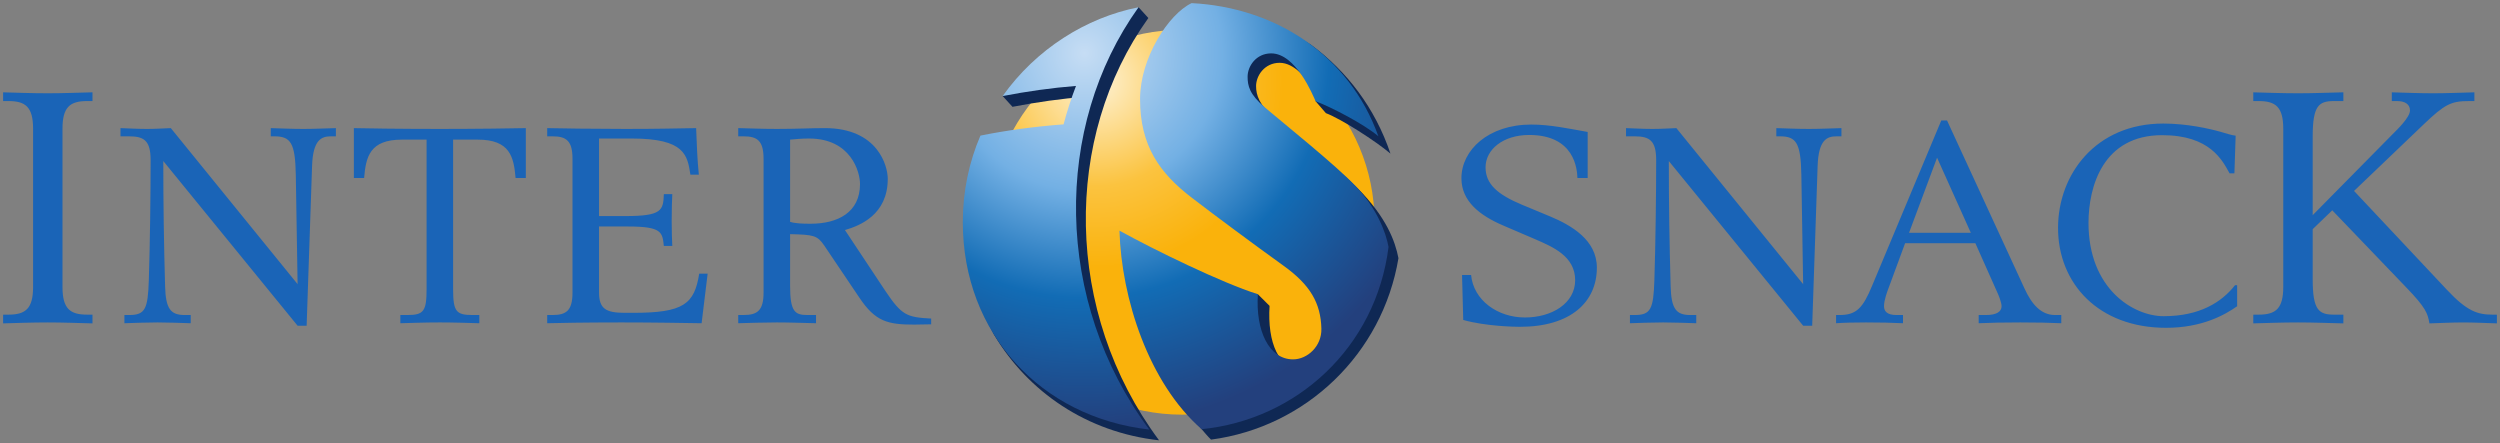
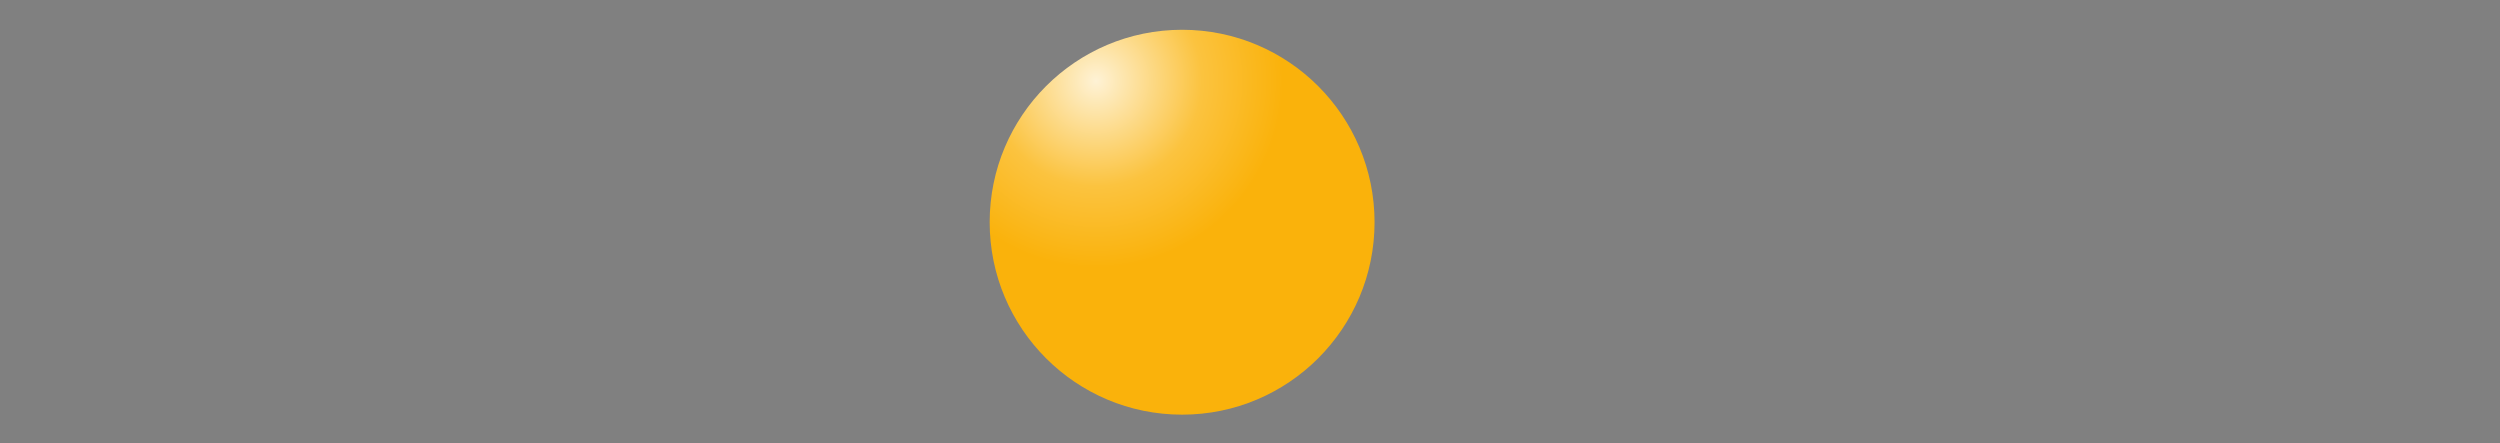
<svg xmlns="http://www.w3.org/2000/svg" version="1.1" width="802.198" height="142.289" id="svg4024">
  <rect width="100%" height="100%" fill="#808080" stroke="none" />
  <defs id="defs4026">
    <radialGradient cx="0" cy="0" r="1" fx="0" fy="0" id="radialGradient426-7" gradientUnits="userSpaceOnUse" gradientTransform="matrix(100.56,0,0,100.56,376.34,584.328)" spreadMethod="pad">
      <stop id="stop428-6" style="stop-color:#fef2d5;stop-opacity:1" offset="0" />
      <stop id="stop430-1" style="stop-color:#fbc33f;stop-opacity:1" offset="0.337" />
      <stop id="stop432-4" style="stop-color:#fbc33f;stop-opacity:1" offset="0.337" />
      <stop id="stop434-2" style="stop-color:#fab20b;stop-opacity:1" offset="0.596" />
      <stop id="stop436-3" style="stop-color:#fab20b;stop-opacity:1" offset="1" />
    </radialGradient>
    <radialGradient cx="0" cy="0" r="1" fx="0" fy="0" id="radialGradient496-4" gradientUnits="userSpaceOnUse" gradientTransform="matrix(130.779,0,0,130.779,372.618,575.385)" spreadMethod="pad">
      <stop id="stop498-0" style="stop-color:#c6ddf4;stop-opacity:1" offset="0" />
      <stop id="stop500-9" style="stop-color:#73b0e4;stop-opacity:1" offset="0.337" />
      <stop id="stop502-4" style="stop-color:#73b0e4;stop-opacity:1" offset="0.337" />
      <stop id="stop504-8" style="stop-color:#126cb5;stop-opacity:1" offset="0.601" />
      <stop id="stop506-8" style="stop-color:#23407d;stop-opacity:1" offset="0.921" />
      <stop id="stop508-2" style="stop-color:#23407d;stop-opacity:1" offset="1" />
    </radialGradient>
    <radialGradient cx="0" cy="0" r="1" fx="0" fy="0" id="radialGradient468-4" gradientUnits="userSpaceOnUse" gradientTransform="matrix(130.79,0,0,130.79,372.616,575.374)" spreadMethod="pad">
      <stop id="stop470-5" style="stop-color:#c6ddf4;stop-opacity:1" offset="0" />
      <stop id="stop472-5" style="stop-color:#73b0e4;stop-opacity:1" offset="0.337" />
      <stop id="stop474-1" style="stop-color:#73b0e4;stop-opacity:1" offset="0.337" />
      <stop id="stop476-7" style="stop-color:#126cb5;stop-opacity:1" offset="0.601" />
      <stop id="stop478-1" style="stop-color:#23407d;stop-opacity:1" offset="0.921" />
      <stop id="stop480-1" style="stop-color:#23407d;stop-opacity:1" offset="1" />
    </radialGradient>
  </defs>
  <g transform="translate(-24.615,-558.36)" id="layer1">
-     <path d="m 749.382,659.323 -1.734,0 0,2.802 c 3.975,-0.106 9.321,-0.303 14.334,-0.303 4.937,0 9.647,0.197 14.572,0.307 l 0,-2.805 -2.998,0 c -4.857,0 -6.849,-1.405 -6.849,-11.354 l 0,-16.075 6.285,-6.046 23.704,24.707 c 6.36,6.588 6.932,8.39 7.474,11.574 3.589,-0.11 7.273,-0.303 10.858,-0.303 3.551,0 7.22,0.193 10.786,0.299 l 0,-2.802 -1.401,0 c -4.804,0 -8.208,-1.098 -14.667,-8.011 l -29.769,-31.685 22.341,-21.36 c 6.781,-6.482 8.802,-7.477 14.534,-7.477 l 1.742,0 0,-2.805 c -4.471,0.11 -8.833,0.307 -13.308,0.307 -4.358,0 -9.037,-0.197 -13.198,-0.307 l 0,2.805 1.745,0 c 2.215,0 4.096,0.859 4.096,3.025 0,2.181 -4.059,6.084 -5.588,7.617 l -25.635,25.968 0,-25.252 c 0,-9.957 1.991,-11.358 6.849,-11.358 l 2.998,0 0,-2.805 c -4.926,0.11 -9.635,0.307 -14.572,0.307 -5.013,0 -10.358,-0.197 -14.334,-0.303 l 0,2.802 1.734,0 c 5.463,0 7.882,1.923 7.882,8.855 l 0,50.819 c 0,6.932 -2.419,8.859 -7.882,8.859 m -7.79,-45.354 -1.56,0 c -2.294,-4.119 -6.198,-12.236 -21.641,-12.236 -18.937,0 -23.621,16.446 -23.621,28.168 0,21.141 14.391,29.917 24.109,29.917 11.615,0 18.631,-4.502 22.913,-9.946 l 0.678,0 0,6.754 c -4.017,2.832 -11.324,6.921 -22.811,6.921 -21.648,0 -34.661,-14.194 -34.661,-32.045 0,-17.143 12.055,-33.498 33.786,-33.498 7.602,0 14.894,1.666 18.313,2.639 1.859,0.538 3.714,1.155 4.895,1.246 l -0.401,12.081 z m -207.527,1.505 -3.29,0 c -0.091,-2.817 -0.867,-13.807 -15.477,-13.807 -8.356,0 -13.997,4.661 -13.997,10.374 0,5.334 3.744,8.708 11.774,12.051 l 8.897,3.695 c 6.966,2.9 15.045,7.644 15.045,16.442 0,10.994 -8.306,18.998 -24.719,18.998 -1.545,0 -10.972,-0.163 -18.161,-2.2 l -0.379,-14.425 2.9,0 c 0.772,8.091 8.481,13.63 17.283,13.63 8.674,0 16.113,-4.57 16.113,-11.96 0,-7.735 -7.307,-10.729 -12.725,-13.103 l -10.449,-4.483 c -7.349,-3.161 -13.323,-7.686 -13.323,-15.125 0,-9.056 8.647,-17.234 22.417,-17.234 6.092,0 12.092,1.318 18.089,2.374 l 0,14.773 z m 13.57,43.969 1.545,0 c 5.13,0 5.997,-1.938 6.289,-11.172 0.386,-11.604 0.579,-28.315 0.579,-38.511 0,-6.334 -2.128,-7.655 -6.966,-7.655 l -2.707,0 0,-2.635 c 2.616,0.087 5.512,0.261 8.515,0.261 2.707,0 5.221,-0.174 7.64,-0.261 l 40.68,50.07 -0.579,-35.21 c -0.193,-10.112 -1.643,-12.225 -6.868,-12.225 l -1.162,0 0,-2.635 c 2.998,0.087 6.868,0.261 10.446,0.261 3.483,0 6.966,-0.174 10.449,-0.261 l 0,2.635 -1.545,0 c -3.002,0 -5.808,0.965 -6.095,9.499 l -1.742,51.27 -2.904,0 -43.1,-52.837 c 0,13.633 0.193,26.544 0.583,40.169 0.193,7.216 1.742,9.238 6.289,9.238 l 1.931,0 0,2.635 c -3.188,-0.087 -7.061,-0.261 -10.639,-0.261 -3.676,0 -7.64,0.174 -10.639,0.261 l 0,-2.635 z m 66.139,2.634 c 2.325,-0.17 5.906,-0.257 9.579,-0.257 4.543,0 8.511,0.087 11.896,0.257 l 0,-2.635 -2.128,0 c -2.995,0 -3.964,-1.23 -3.964,-2.813 0,-1.935 0.969,-4.573 1.647,-6.334 l 5.122,-13.895 22.542,0 7.061,15.837 c 0.386,0.787 1.352,3.161 1.352,4.392 0,1.848 -1.832,2.813 -4.933,2.813 l -2.415,0 0,2.635 c 3.578,-0.17 8.219,-0.257 13.346,-0.257 5.032,0 9.476,0.087 13.16,0.257 l 0,-2.635 -2.033,0 c -4.449,0 -7.451,-3.434 -9.775,-8.526 l -24.855,-53.912 -1.836,0 -22.156,52.939 c -2.995,7.299 -5.122,9.499 -10.446,9.499 l -1.162,0 0,2.635 z m 43.24,-29.016 -19.827,0 8.995,-24.094 10.832,24.094 z m -503.929,26.382 2.226,0 c 5.221,0 6.19,-1.14 6.19,-8.356 l 0,-47.927 -7.86,0 c -10.347,0 -11.608,5.456 -12.187,12.312 l -3.29,0 0,-16.003 c 2.904,0.087 15.015,0.261 27.592,0.261 11.604,0 24.302,-0.174 27.588,-0.261 l 0,16.003 -3.286,0 c -0.583,-6.856 -1.84,-12.312 -12.191,-12.312 l -7.856,0 0,47.927 c 0,7.216 0.965,8.356 6.19,8.356 l 2.222,0 0,2.635 c -3.676,-0.087 -7.833,-0.261 -12.668,-0.261 -4.838,0 -8.999,0.174 -12.672,0.261 l 0,-2.635 z m 47.114,0 1.742,0 c 4.445,0 6.379,-1.495 6.379,-7.208 l 0,-42.918 c 0,-5.713 -1.935,-7.212 -6.379,-7.212 l -1.742,0 0,-2.635 c 3.093,0.087 15.39,0.261 25.063,0.261 11.415,0 15.958,-0.174 22.731,-0.261 0.193,5.452 0.386,10.203 0.871,14.947 l -2.711,0 c -0.962,-6.152 -1.643,-11.608 -18.763,-11.608 l -10.555,0 0,24.885 8.416,0 c 11.805,0 12.187,-1.844 12.38,-7.034 l 2.711,0.004 c -0.095,2.018 -0.197,4.748 -0.197,8.613 0,3.43 0.102,6.247 0.197,8.004 l -2.711,0 c -0.481,-4.399 -0.575,-6.243 -11.509,-6.243 l -9.287,0 0,21.107 c 0,5.278 2.128,6.595 8.322,6.595 l 2.612,0 c 16.249,0 19.657,-2.813 21.209,-12.573 l 2.707,0 c -0.678,5.448 -1.261,10.552 -1.935,15.912 -5.8,-0.087 -15.307,-0.261 -25.756,-0.261 -11.998,0 -20.702,0.174 -23.795,0.261 l 0,-2.635 z m -135.663,0 1.548,0 c 5.126,0 5.993,-1.938 6.285,-11.172 0.386,-11.604 0.579,-28.315 0.579,-38.511 0,-6.334 -2.128,-7.655 -6.966,-7.655 l -2.703,0 0,-2.635 c 2.612,0.087 5.512,0.261 8.511,0.261 2.707,0 5.225,-0.174 7.64,-0.261 l 40.68,50.07 -0.579,-35.21 c -0.193,-10.112 -1.643,-12.225 -6.868,-12.225 l -1.159,0 0,-2.635 c 2.995,0.087 6.864,0.261 10.442,0.261 3.483,0 6.966,-0.174 10.449,-0.261 l 0,2.635 -1.545,0 c -3.002,0 -5.808,0.965 -6.095,9.499 l -1.745,51.27 -2.9,0 -43.096,-52.837 c 0,13.633 0.193,26.544 0.579,40.169 0.193,7.216 1.742,9.238 6.289,9.238 l 1.935,0 0,2.635 c -3.192,-0.087 -7.065,-0.261 -10.642,-0.261 -3.676,0 -7.64,0.174 -10.639,0.261 l 0,-2.635 z m -37.184,-0.12 -1.738,0 0,2.802 c 3.975,-0.106 9.321,-0.303 14.338,-0.303 4.926,0 9.639,0.197 14.341,0.307 l 0,-2.805 -1.742,0 c -5.459,0 -7.882,-1.927 -7.882,-8.859 l 0,-50.819 c 0,-6.932 2.423,-8.855 7.882,-8.855 l 1.742,0 0,-2.805 c -4.702,0.11 -9.416,0.307 -14.341,0.307 -5.016,0 -10.362,-0.197 -14.338,-0.303 l 0,2.802 1.738,0 c 5.459,0 7.882,1.923 7.882,8.855 l 0,50.819 c 0,6.932 -2.423,8.859 -7.882,8.859 M 261.499,662.076 c 3.388,-0.083 8.03,-0.257 12.384,-0.257 4.255,0 8.314,0.174 12.573,0.257 l 0,-2.635 -2.802,0 c -3.873,0 -5.516,-0.965 -5.516,-9.325 l 0,-16.62 c 7.447,0.182 8.704,0.356 10.93,3.608 l 11.32,16.798 c 5.122,7.655 9.09,8.617 17.605,8.617 1.836,0 3.578,-0.091 5.414,-0.091 l 0,-1.844 c -7.837,-0.435 -9.382,-0.965 -14.705,-8.878 l -12.959,-19.528 c 4.835,-1.408 13.736,-4.922 13.736,-16.443 0,-4.043 -3.097,-16.268 -20.217,-16.268 -4.255,0 -8.901,0.265 -15.379,0.265 -4.354,0 -8.995,-0.178 -12.384,-0.265 l 0,2.639 1.742,0 c 4.449,0 6.383,1.495 6.383,7.208 l 0,42.922 c 0,5.713 -1.935,7.205 -6.383,7.205 l -1.742,0 0,2.635 z m 16.639,-58.914 c 1.931,-0.178 3.775,-0.352 6.095,-0.352 13.444,0 16.344,10.729 16.344,14.599 0,9.147 -7.159,12.744 -15.859,12.744 -2.521,0 -4.937,-0.08 -6.58,-0.606 l 0,-26.384 z" id="path412" style="fill:#1a64b7;fill-opacity:1;fill-rule:nonzero;stroke:none" />
    <path d="m 342.179,629.662 c 0,34.108 27.649,61.753 61.749,61.753 l 0,0 c 34.104,0 61.753,-27.645 61.753,-61.753 l 0,0 c 0,-34.1 -27.649,-61.749 -61.753,-61.749 l 0,0 c -34.1,0 -61.749,27.649 -61.749,61.749" id="path438" style="fill:url(#radialGradient426-7);stroke:none" />
-     <path d="m 393.098,564.142 c -27.452,38.329 -27.149,94.384 3.434,135.508 -23.144,-2.571 -42.066,-15.541 -52.97,-33.93 -5.088,-9.473 -6.856,-20.592 -6.856,-32.601 0,-10.101 2.06,-19.441 5.656,-27.789 8.344,-1.696 17.491,-2.923 26.684,-3.612 1.098,-4.168 2.423,-8.276 3.975,-12.327 -7.754,0.606 -15.784,1.753 -23.522,3.248 l -3.15,-3.457 c 3.089,-1.927 9.912,-4.744 11.331,-6.141 6.213,-6.095 13.436,-10.964 21.152,-14.379 2.272,-1.007 11.123,-7.977 11.123,-7.977 l 3.142,3.457 z" id="path450" style="fill:#0f2854;fill-opacity:1;fill-rule:evenodd;stroke:none" />
-     <path d="m 410.118,562.817 c 12.342,0.613 25.135,3.623 35.092,9.855 11.551,8.469 20.592,20.221 25.574,34.975 -4.744,-4.013 -15.746,-11.1 -20.721,-12.982 l -3.309,-3.835 c 0.314,-0.822 0.5,-1.836 0.045,-2.605 -2.688,-4.528 -6.781,-9.711 -11.57,-9.711 -4.838,0 -7.564,4.131 -7.564,7.466 0,2.942 1.007,6.088 5.963,10.302 6.239,5.304 20.122,15.924 26.729,22.599 9.109,9.204 11.941,16.855 12.993,22.33 -5.1,30.587 -29.572,54.177 -60.136,58.213 -1.079,-1.037 -2.01,-2.211 -3.029,-3.351 -13.936,-15.568 -22.614,-39.999 -23.212,-60.254 9.31,5.145 25.711,13.236 37.72,18.029 0.984,0.39 2.022,-0.67 3.547,-1.079 l 3.756,3.741 c -0.765,11.752 2.98,20.618 10.684,20.618 4.592,0 9.223,-4.206 9.083,-9.844 -0.197,-8.2 -2.643,-15.814 -11.131,-21.928 -10.067,-7.243 -21.603,-15.803 -29.519,-21.868 -10.29,-7.886 -17.533,-14.841 -17.533,-29.894 0,-13.19 9.17,-27.316 16.537,-30.776" id="path454" style="fill:#0f2854;fill-opacity:1;fill-rule:evenodd;stroke:none" />
-     <path d="m 346.347,589.183 c 7.746,-1.495 15.772,-2.643 23.53,-3.248 l 0,0 c -1.556,4.051 -2.877,8.159 -3.983,12.327 l 0,0 c -9.185,0.689 -18.332,1.916 -26.68,3.612 l 0,0 c -3.593,8.348 -5.652,17.688 -5.652,27.789 l 0,0 c 0,35.717 25.093,62.609 59.826,66.527 l 0,0 c -30.583,-41.12 -30.89,-97.175 -3.434,-135.504 l 0,0 c -16.874,3.313 -32.961,13.493 -43.607,28.497" id="path482" style="fill:url(#radialGradient468-4);stroke:none" />
-     <path d="m 390.435,590.137 c 0,15.057 6.33,23.799 16.624,31.689 l 0,0 c 7.913,6.065 19.452,14.625 29.515,21.872 l 0,0 c 8.484,6.111 11.846,11.933 12.047,20.13 l 0,0 c 0.136,5.641 -4.49,9.844 -9.09,9.844 l 0,0 c -7.704,0 -12.062,-9.151 -11.29,-20.902 l 0,0 c -11.585,-3.669 -33.01,-14.107 -44.417,-20.403 l 0,0 c 0.647,21.735 9.332,48.813 26.362,63.707 l 0,0 c 30.477,-3.025 55.923,-26.18 59.985,-58.474 l 0,0 c -0.867,-4.653 -3.657,-12.217 -10.453,-19.415 l 0,0 c -6.455,-6.822 -22.992,-20.051 -29.235,-25.355 l 0,0 c -4.956,-4.214 -5.539,-6.94 -5.539,-9.881 l 0,0 c 0,-3.335 2.73,-7.462 7.561,-7.462 l 0,0 c 7.943,0 13.368,13.395 14.25,15.348 l 0,0 c 4.975,1.878 15.413,7.246 20.157,11.259 l 0,0 c -9.355,-26.184 -33.173,-41.4 -59.936,-42.732 l 0,0 c -7.371,3.46 -16.541,17.59 -16.541,30.776" id="path510" style="fill:url(#radialGradient496-4);stroke:none" />
  </g>
</svg>